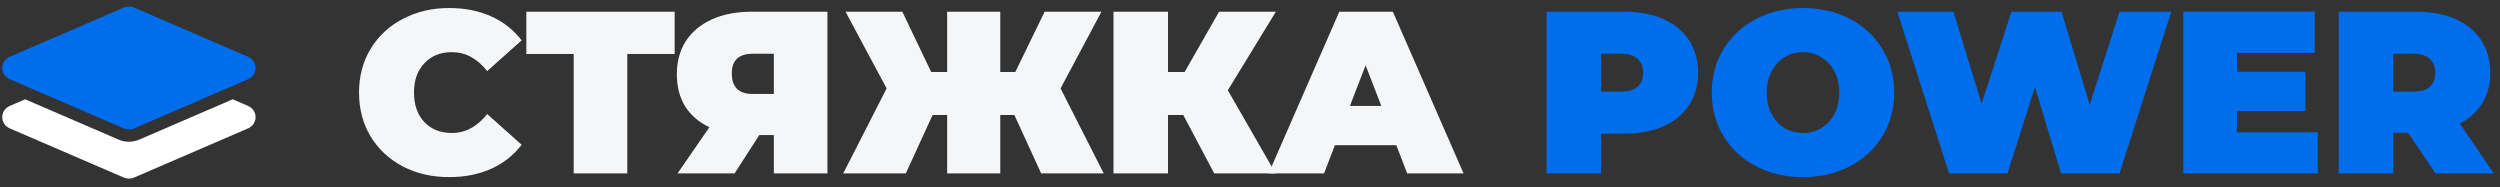
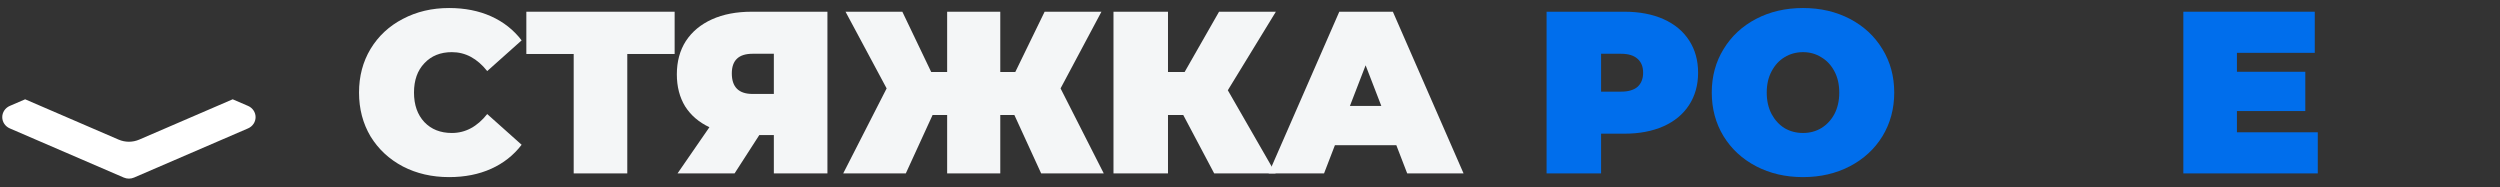
<svg xmlns="http://www.w3.org/2000/svg" width="254" height="19" viewBox="0 0 254 19" fill="none">
  <rect x="0" y="0" width="254" height="19" fill="#333333" stroke="none" />
-   <path d="M244.658 13.488H243.156V17.618H237.618V1.191H245.527C247.044 1.191 248.366 1.441 249.493 1.942C250.619 2.443 251.487 3.162 252.097 4.101C252.708 5.04 253.013 6.135 253.013 7.386C253.013 8.56 252.747 9.584 252.215 10.461C251.683 11.337 250.916 12.033 249.915 12.549L253.365 17.618H247.451L244.658 13.488ZM247.427 7.386C247.427 6.776 247.24 6.307 246.864 5.978C246.489 5.634 245.926 5.462 245.175 5.462H243.156V9.311H245.175C245.926 9.311 246.489 9.146 246.864 8.818C247.24 8.474 247.427 7.996 247.427 7.386Z" fill="#006EEC" />
  <path d="M235.486 13.441V17.618H221.828V1.191H235.181V5.368H227.272V7.292H234.219V11.282H227.272V13.441H235.486Z" fill="#006EEC" />
-   <path d="M220.598 1.191L215.341 17.618H209.404L206.752 8.841L203.96 17.618H198.022L192.766 1.191H198.468L201.331 10.531L204.359 1.191H209.451L212.314 10.648L215.341 1.191H220.598Z" fill="#006EEC" />
  <path d="M183.185 17.994C181.417 17.994 179.829 17.626 178.421 16.891C177.013 16.155 175.91 15.138 175.112 13.84C174.314 12.526 173.915 11.047 173.915 9.404C173.915 7.762 174.314 6.291 175.112 4.993C175.91 3.678 177.013 2.654 178.421 1.918C179.829 1.183 181.417 0.815 183.185 0.815C184.953 0.815 186.541 1.183 187.949 1.918C189.357 2.654 190.46 3.678 191.258 4.993C192.055 6.291 192.454 7.762 192.454 9.404C192.454 11.047 192.055 12.526 191.258 13.84C190.46 15.138 189.357 16.155 187.949 16.891C186.541 17.626 184.953 17.994 183.185 17.994ZM183.185 13.511C183.873 13.511 184.491 13.347 185.039 13.018C185.602 12.674 186.048 12.197 186.376 11.587C186.705 10.961 186.869 10.234 186.869 9.404C186.869 8.575 186.705 7.856 186.376 7.246C186.048 6.62 185.602 6.143 185.039 5.814C184.491 5.47 183.873 5.298 183.185 5.298C182.496 5.298 181.871 5.47 181.307 5.814C180.76 6.143 180.322 6.62 179.993 7.246C179.665 7.856 179.5 8.575 179.5 9.404C179.5 10.234 179.665 10.961 179.993 11.587C180.322 12.197 180.76 12.674 181.307 13.018C181.871 13.347 182.496 13.511 183.185 13.511Z" fill="#006EEC" />
  <path d="M165.04 1.191C166.558 1.191 167.88 1.441 169.006 1.942C170.133 2.443 171.001 3.162 171.611 4.101C172.222 5.04 172.527 6.135 172.527 7.386C172.527 8.638 172.222 9.733 171.611 10.672C171.001 11.611 170.133 12.33 169.006 12.831C167.88 13.331 166.558 13.582 165.04 13.582H162.67V17.618H157.132V1.191H165.04ZM164.688 9.311C165.439 9.311 166.003 9.146 166.378 8.818C166.754 8.474 166.941 7.996 166.941 7.386C166.941 6.776 166.754 6.307 166.378 5.978C166.003 5.634 165.439 5.462 164.688 5.462H162.67V9.311H164.688Z" fill="#006EEC" />
  <path d="M141.868 14.755H135.626L134.523 17.618H128.891L136.072 1.191H141.516L148.697 17.618H142.971L141.868 14.755ZM140.343 10.766L138.747 6.635L137.151 10.766H140.343Z" fill="#F4F6F7" />
  <path d="M124.746 9.17L129.604 17.618H123.362L120.217 11.681H118.668V17.618H113.13V1.191H118.668V7.316H120.358L123.855 1.191H129.628L124.746 9.17Z" fill="#F4F6F7" />
  <path d="M103.059 11.681H101.628V17.618H96.23V11.681H94.752L92.03 17.618H85.67L90.082 8.982L85.905 1.191H91.678L94.611 7.316H96.23V1.191H101.628V7.316H103.153L106.134 1.191H111.907L107.753 8.982L112.142 17.618H105.782L103.059 11.681Z" fill="#F4F6F7" />
  <path d="M84.067 1.191V17.618H78.623V13.723H77.144L74.633 17.618H68.837L72.076 12.925C71.012 12.424 70.19 11.72 69.612 10.813C69.048 9.89 68.767 8.802 68.767 7.551C68.767 6.252 69.072 5.126 69.682 4.171C70.308 3.217 71.192 2.482 72.334 1.965C73.476 1.449 74.821 1.191 76.37 1.191H84.067ZM76.464 5.462C75.056 5.462 74.352 6.127 74.352 7.457C74.352 8.849 75.056 9.545 76.464 9.545H78.623V5.462H76.464Z" fill="#F4F6F7" />
  <path d="M68.543 5.485H63.732V17.618H58.287V5.485H53.477V1.191H68.543V5.485Z" fill="#F4F6F7" />
  <path d="M45.629 17.994C43.892 17.994 42.328 17.634 40.935 16.914C39.543 16.179 38.448 15.162 37.65 13.863C36.868 12.549 36.477 11.063 36.477 9.404C36.477 7.746 36.868 6.268 37.65 4.969C38.448 3.655 39.543 2.638 40.935 1.918C42.328 1.183 43.892 0.815 45.629 0.815C47.225 0.815 48.648 1.097 49.9 1.66C51.152 2.223 52.184 3.037 52.998 4.101L49.501 7.222C48.484 5.939 47.287 5.298 45.911 5.298C44.753 5.298 43.822 5.673 43.118 6.424C42.414 7.159 42.062 8.153 42.062 9.404C42.062 10.656 42.414 11.657 43.118 12.408C43.822 13.144 44.753 13.511 45.911 13.511C47.287 13.511 48.484 12.87 49.501 11.587L52.998 14.708C52.184 15.772 51.152 16.586 49.9 17.149C48.648 17.712 47.225 17.994 45.629 17.994Z" fill="#F4F6F7" />
-   <path d="M13.621 0.769C13.288 0.625 12.909 0.625 12.576 0.769L0.994 5.765C0.529 5.965 0.229 6.413 0.229 6.906C0.229 7.4 0.529 7.847 0.994 8.048L12.576 13.044C12.909 13.188 13.288 13.188 13.621 13.044L25.203 8.048C25.668 7.847 25.968 7.4 25.968 6.906C25.968 6.413 25.668 5.965 25.203 5.765L13.621 0.769Z" fill="#006EEC" />
  <path d="M2.555 10.088L12.053 14.185C12.719 14.472 13.478 14.472 14.144 14.185L23.642 10.088L25.203 10.761C25.668 10.962 25.968 11.409 25.968 11.902C25.968 12.396 25.668 12.843 25.203 13.044L13.621 18.04C13.288 18.184 12.909 18.184 12.576 18.04L0.994 13.044C0.529 12.843 0.229 12.396 0.229 11.902C0.229 11.409 0.529 10.962 0.994 10.761L2.555 10.088Z" fill="white" />
</svg>